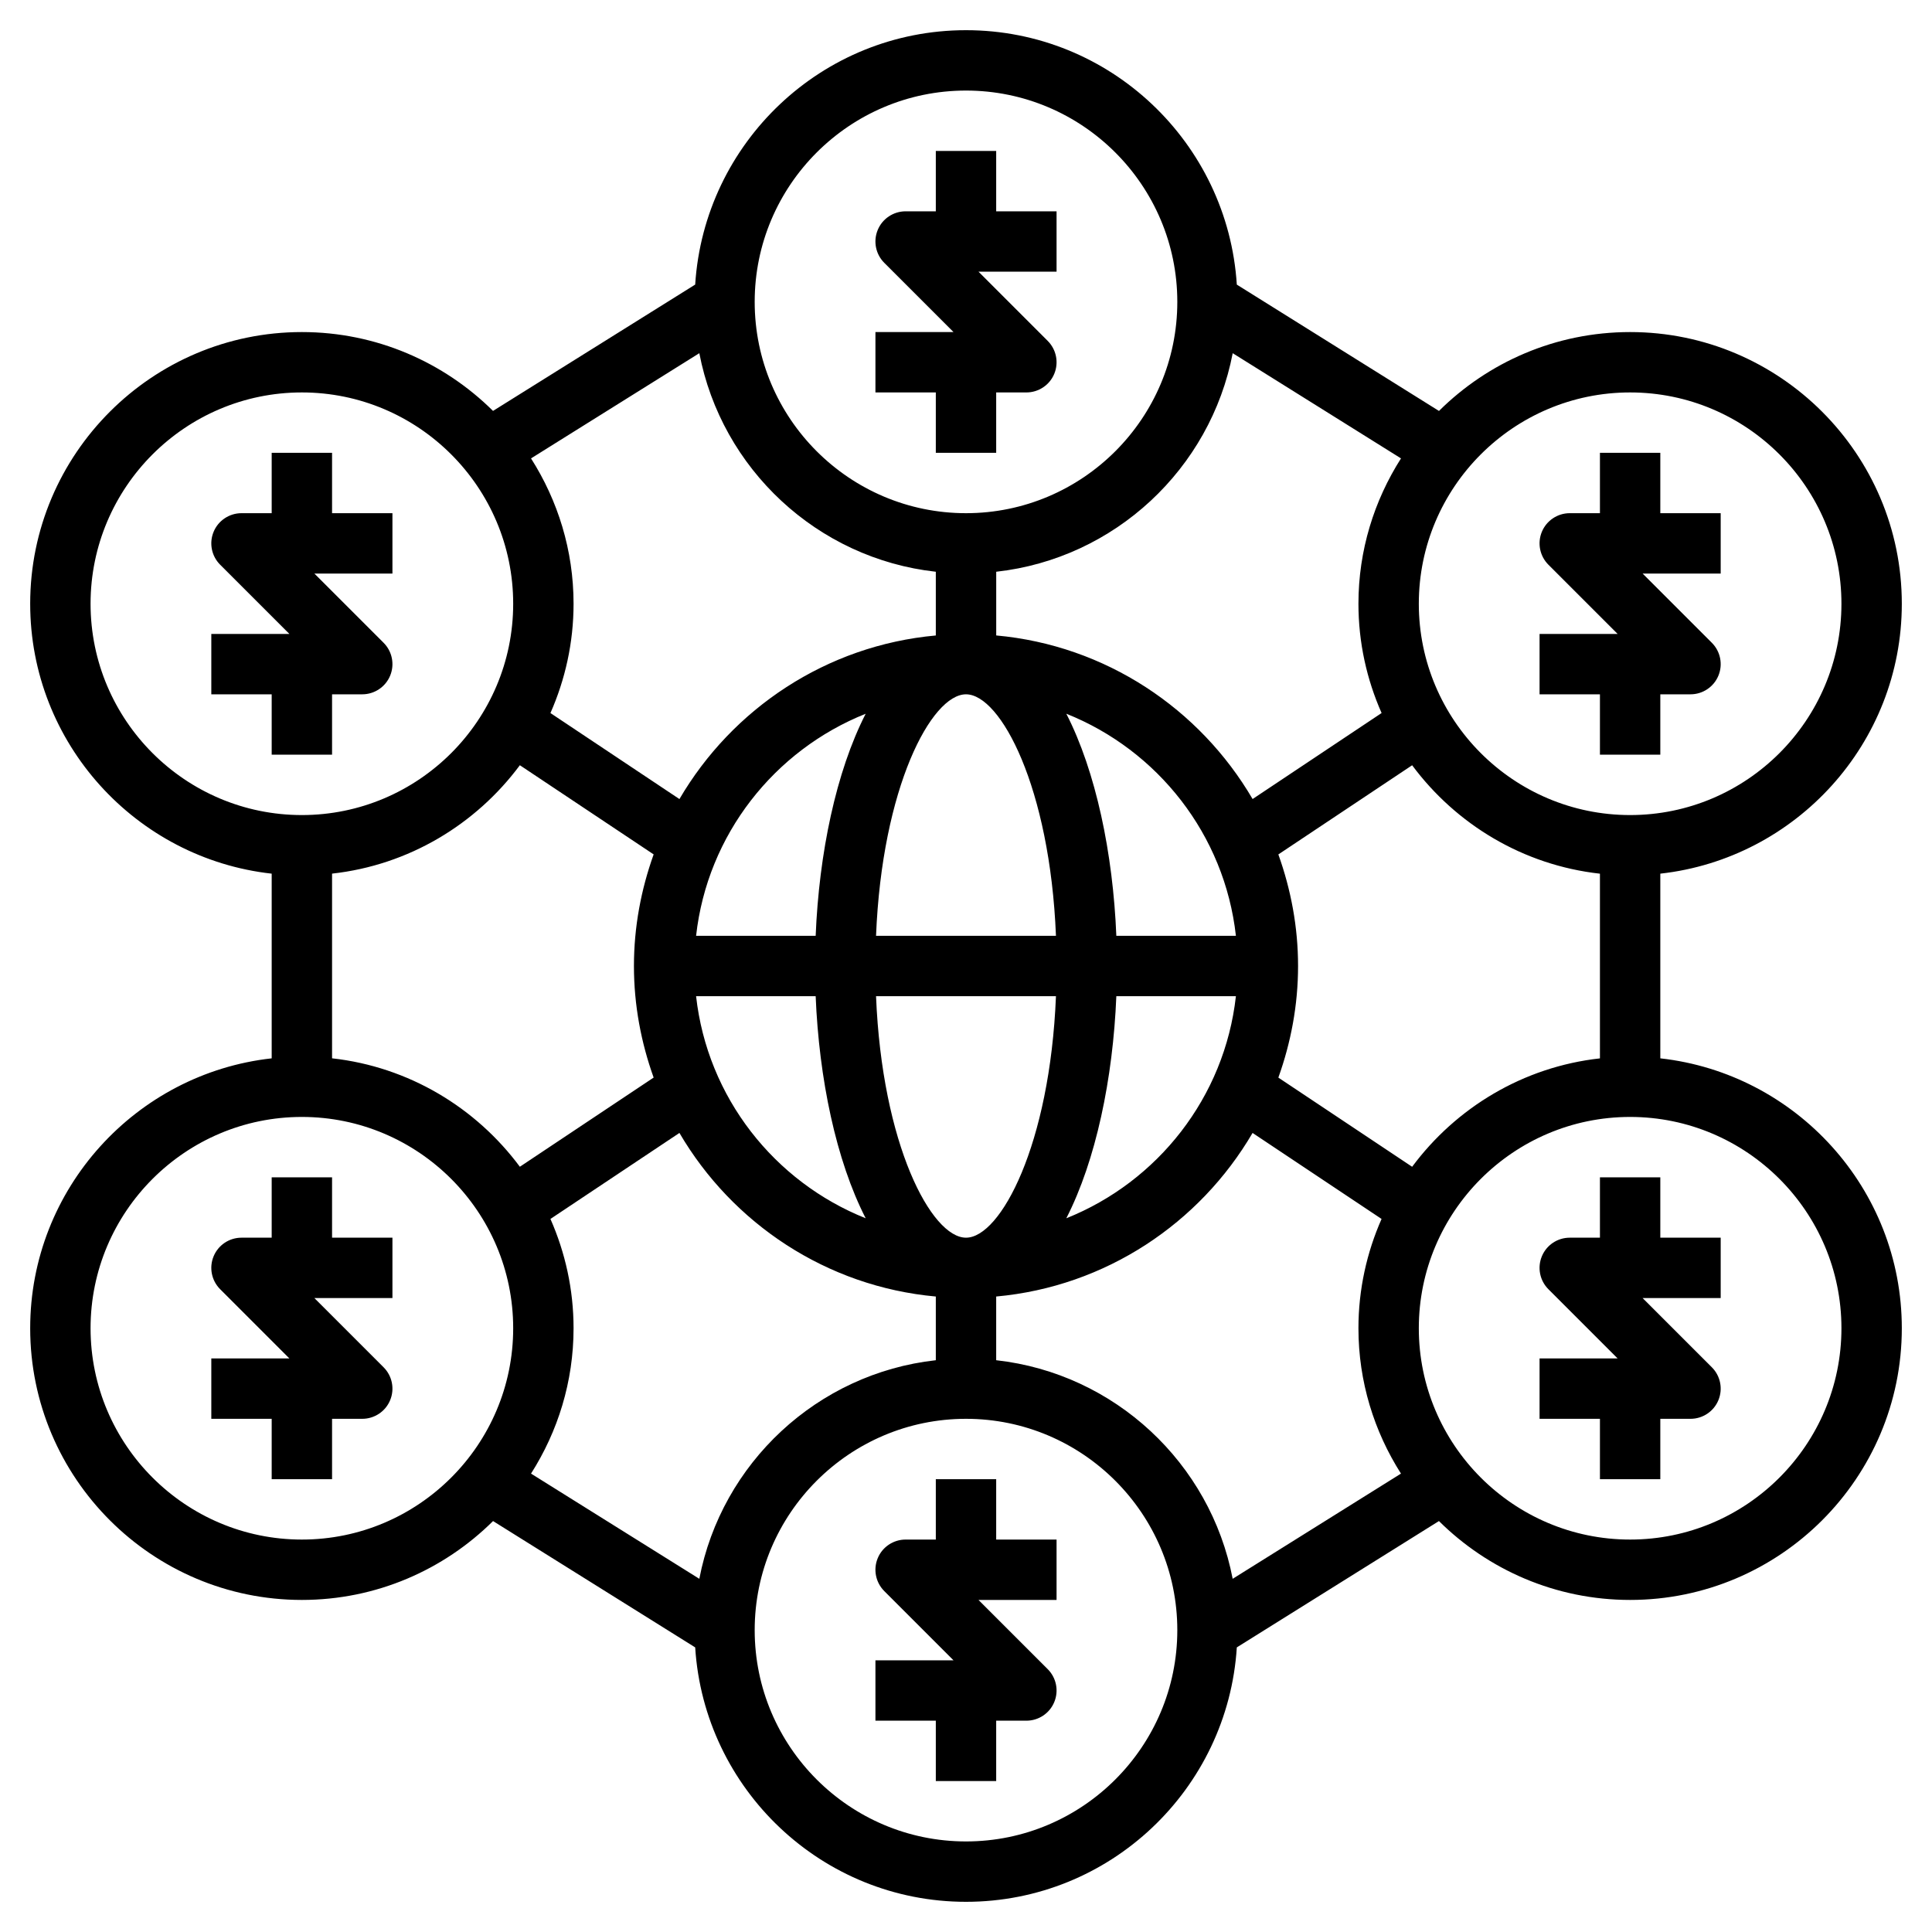
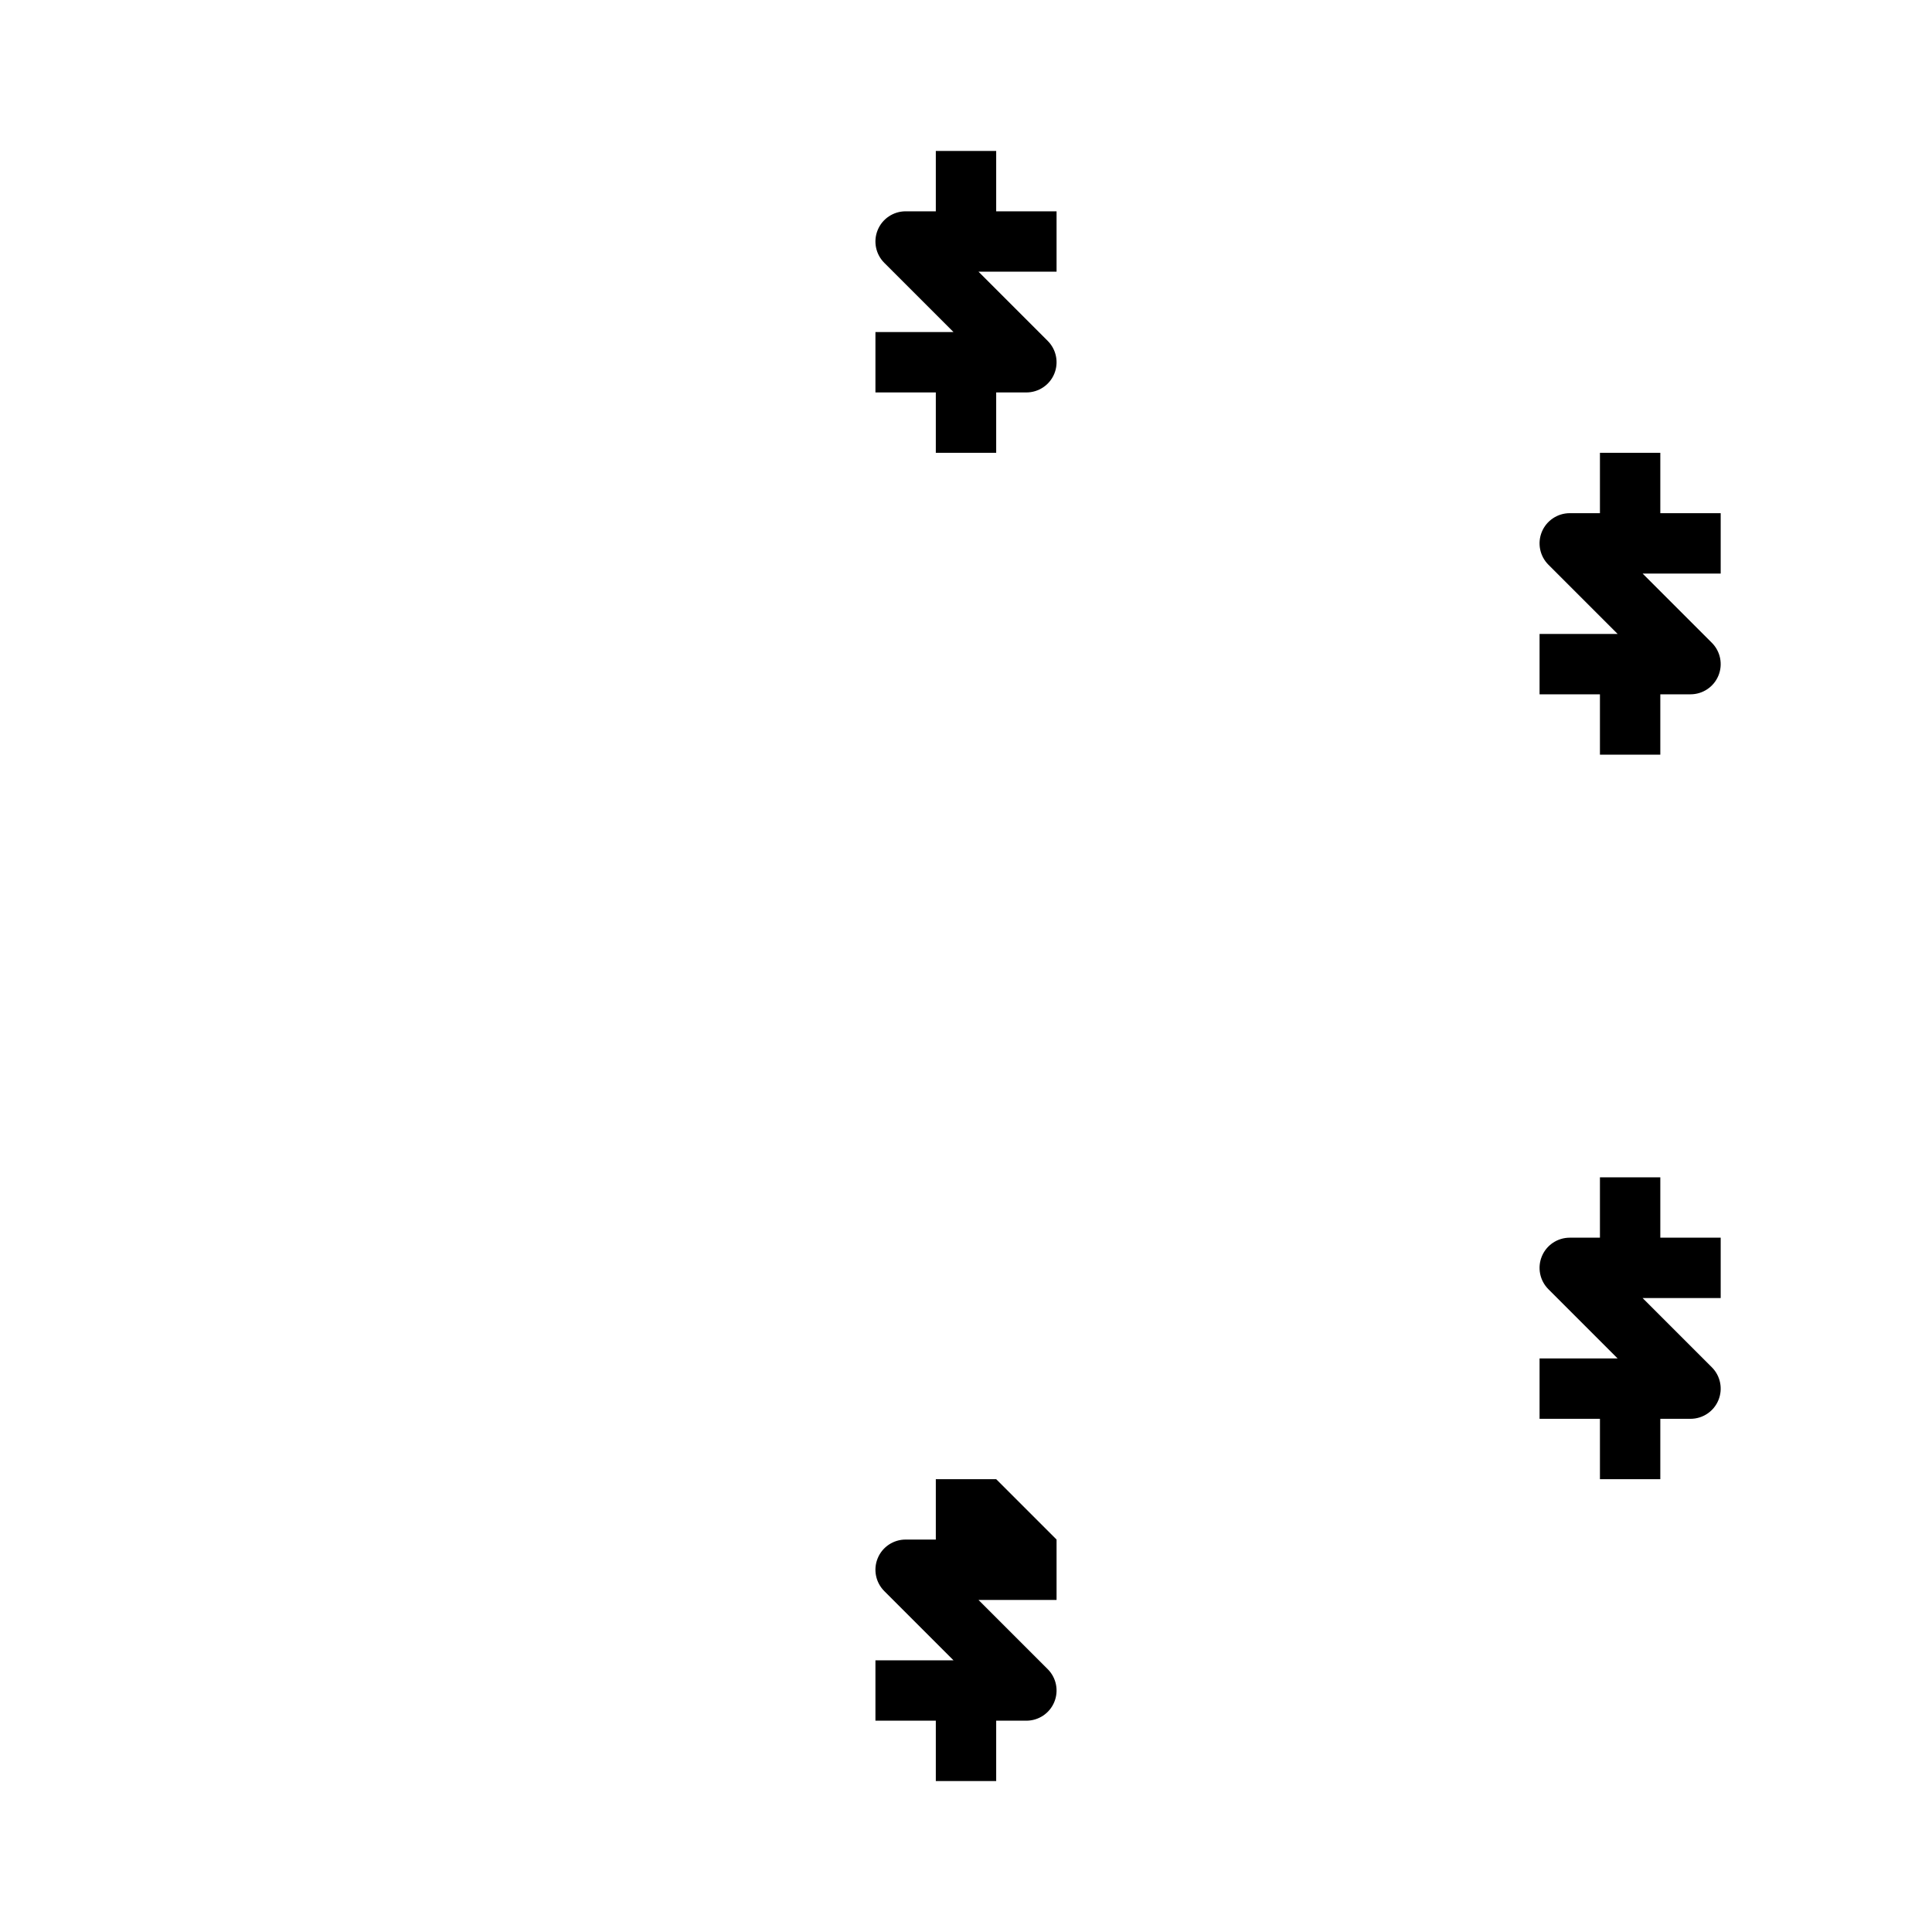
<svg xmlns="http://www.w3.org/2000/svg" id="Layer_3" enable-background="new 0 0 64 64" height="512" viewBox="0 0 64 64" width="512">
  <path d="m31 15h2v-2h1c.404 0 .77-.244.924-.617.155-.374.069-.804-.217-1.09l-2.293-2.293h2.586v-2h-2v-2h-2v2h-1c-.404 0-.77.244-.924.617-.155.374-.069.804.217 1.09l2.293 2.293h-2.586v2h2z" />
-   <path d="m33 49h-2v2h-1c-.404 0-.77.243-.924.617-.155.374-.069.804.217 1.09l2.293 2.293h-2.586v2h2v2h2v-2h1c.404 0 .77-.243.924-.617.155-.374.069-.804-.217-1.09l-2.293-2.293h2.586v-2h-2z" />
-   <path d="m11 39h-2v2h-1c-.404 0-.77.243-.924.617-.155.374-.069.804.217 1.09l2.293 2.293h-2.586v2h2v2h2v-2h1c.404 0 .77-.243.924-.617.155-.374.069-.804-.217-1.09l-2.293-2.293h2.586v-2h-2z" />
-   <path d="m11 25v-2h1c.404 0 .77-.244.924-.617.155-.374.069-.804-.217-1.09l-2.293-2.293h2.586v-2h-2v-2h-2v2h-1c-.404 0-.77.244-.924.617-.155.374-.069.804.217 1.09l2.293 2.293h-2.586v2h2v2z" />
+   <path d="m33 49h-2v2h-1c-.404 0-.77.243-.924.617-.155.374-.069.804.217 1.09l2.293 2.293h-2.586v2h2v2h2v-2h1c.404 0 .77-.243.924-.617.155-.374.069-.804-.217-1.09l-2.293-2.293h2.586v-2z" />
  <path d="m55 39h-2v2h-1c-.404 0-.77.243-.924.617-.155.374-.069.804.217 1.09l2.293 2.293h-2.586v2h2v2h2v-2h1c.404 0 .77-.243.924-.617.155-.374.069-.804-.217-1.09l-2.293-2.293h2.586v-2h-2z" />
-   <path d="m55 35.059v-6.118c4.493-.5 8-4.317 8-8.941 0-4.962-4.037-9-9-9-2.467 0-4.705.999-6.332 2.613l-6.697-4.185c-.298-4.696-4.201-8.428-8.971-8.428s-8.673 3.732-8.971 8.427l-6.697 4.185c-1.627-1.613-3.865-2.612-6.332-2.612-4.963 0-9 4.038-9 9 0 4.624 3.507 8.442 8 8.941v6.118c-4.493.499-8 4.316-8 8.941 0 4.963 4.037 9 9 9 2.468 0 4.705-.999 6.333-2.613l6.696 4.185c.297 4.696 4.201 8.428 8.971 8.428s8.674-3.732 8.971-8.428l6.696-4.185c1.628 1.614 3.865 2.613 6.333 2.613 4.963 0 9-4.037 9-9 0-4.625-3.507-8.442-8-8.941zm-37.779-9.71 4.432 2.954c-.415 1.158-.653 2.399-.653 3.697s.238 2.539.653 3.696l-4.432 2.954c-1.454-1.957-3.675-3.309-6.221-3.592v-6.118c2.546-.282 4.767-1.634 6.221-3.591zm28.546-1.729-4.273 2.849c-1.751-2.993-4.867-5.09-8.493-5.419v-2.11c3.928-.437 7.098-3.41 7.834-7.24l5.575 3.485c-.888 1.394-1.41 3.043-1.41 4.815 0 1.288.277 2.511.767 3.62zm-8.787 7.38c-.111-2.73-.676-5.444-1.657-7.357 3.025 1.207 5.245 4.004 5.618 7.357zm-4.98 10c-1.148 0-2.781-3.084-2.98-8h5.96c-.199 4.916-1.832 8-2.98 8zm-2.98-10c.198-4.916 1.832-8 2.98-8s2.781 3.084 2.98 8zm-2 0h-3.961c.373-3.352 2.594-6.149 5.618-7.356-.98 1.912-1.546 4.626-1.657 7.356zm-3.961 2h3.961c.111 2.73.676 5.444 1.657 7.357-3.025-1.208-5.245-4.005-5.618-7.357zm13.921 0h3.961c-.373 3.352-2.594 6.149-5.618 7.357.98-1.913 1.546-4.627 1.657-7.357zm-5.98-11.949c-3.626.329-6.742 2.426-8.493 5.419l-4.273-2.849c.489-1.11.766-2.333.766-3.621 0-1.772-.522-3.421-1.409-4.815l5.575-3.485c.736 3.831 3.906 6.804 7.834 7.24zm-12.766 19.328 4.273-2.849c1.751 2.993 4.867 5.09 8.493 5.419v2.11c-3.928.437-7.098 3.409-7.834 7.241l-5.575-3.485c.887-1.394 1.409-3.043 1.409-4.815 0-1.288-.277-2.511-.766-3.621zm14.766 2.57c3.626-.329 6.742-2.426 8.493-5.419l4.273 2.849c-.489 1.11-.766 2.333-.766 3.621 0 1.772.522 3.421 1.409 4.815l-5.575 3.485c-.736-3.831-3.906-6.804-7.834-7.241zm13.779-4.298-4.432-2.954c.415-1.158.653-2.399.653-3.697s-.238-2.539-.653-3.696l4.432-2.954c1.454 1.957 3.675 3.309 6.221 3.592v6.118c-2.546.282-4.767 1.634-6.221 3.591zm7.221-25.651c3.859 0 7 3.14 7 7s-3.141 7-7 7-7-3.14-7-7 3.141-7 7-7zm-22-10c3.859 0 7 3.14 7 7s-3.141 7-7 7-7-3.14-7-7 3.141-7 7-7zm-29 17c0-3.86 3.141-7 7-7s7 3.14 7 7-3.141 7-7 7-7-3.14-7-7zm7 31c-3.859 0-7-3.141-7-7s3.141-7 7-7 7 3.141 7 7-3.141 7-7 7zm22 10c-3.859 0-7-3.141-7-7s3.141-7 7-7 7 3.141 7 7-3.141 7-7 7zm22-10c-3.859 0-7-3.141-7-7s3.141-7 7-7 7 3.141 7 7-3.141 7-7 7z" />
  <path d="m53 25h2v-2h1c.404 0 .77-.244.924-.617.155-.374.069-.804-.217-1.09l-2.293-2.293h2.586v-2h-2v-2h-2v2h-1c-.404 0-.77.244-.924.617-.155.374-.069.804.217 1.09l2.293 2.293h-2.586v2h2z" />
</svg>